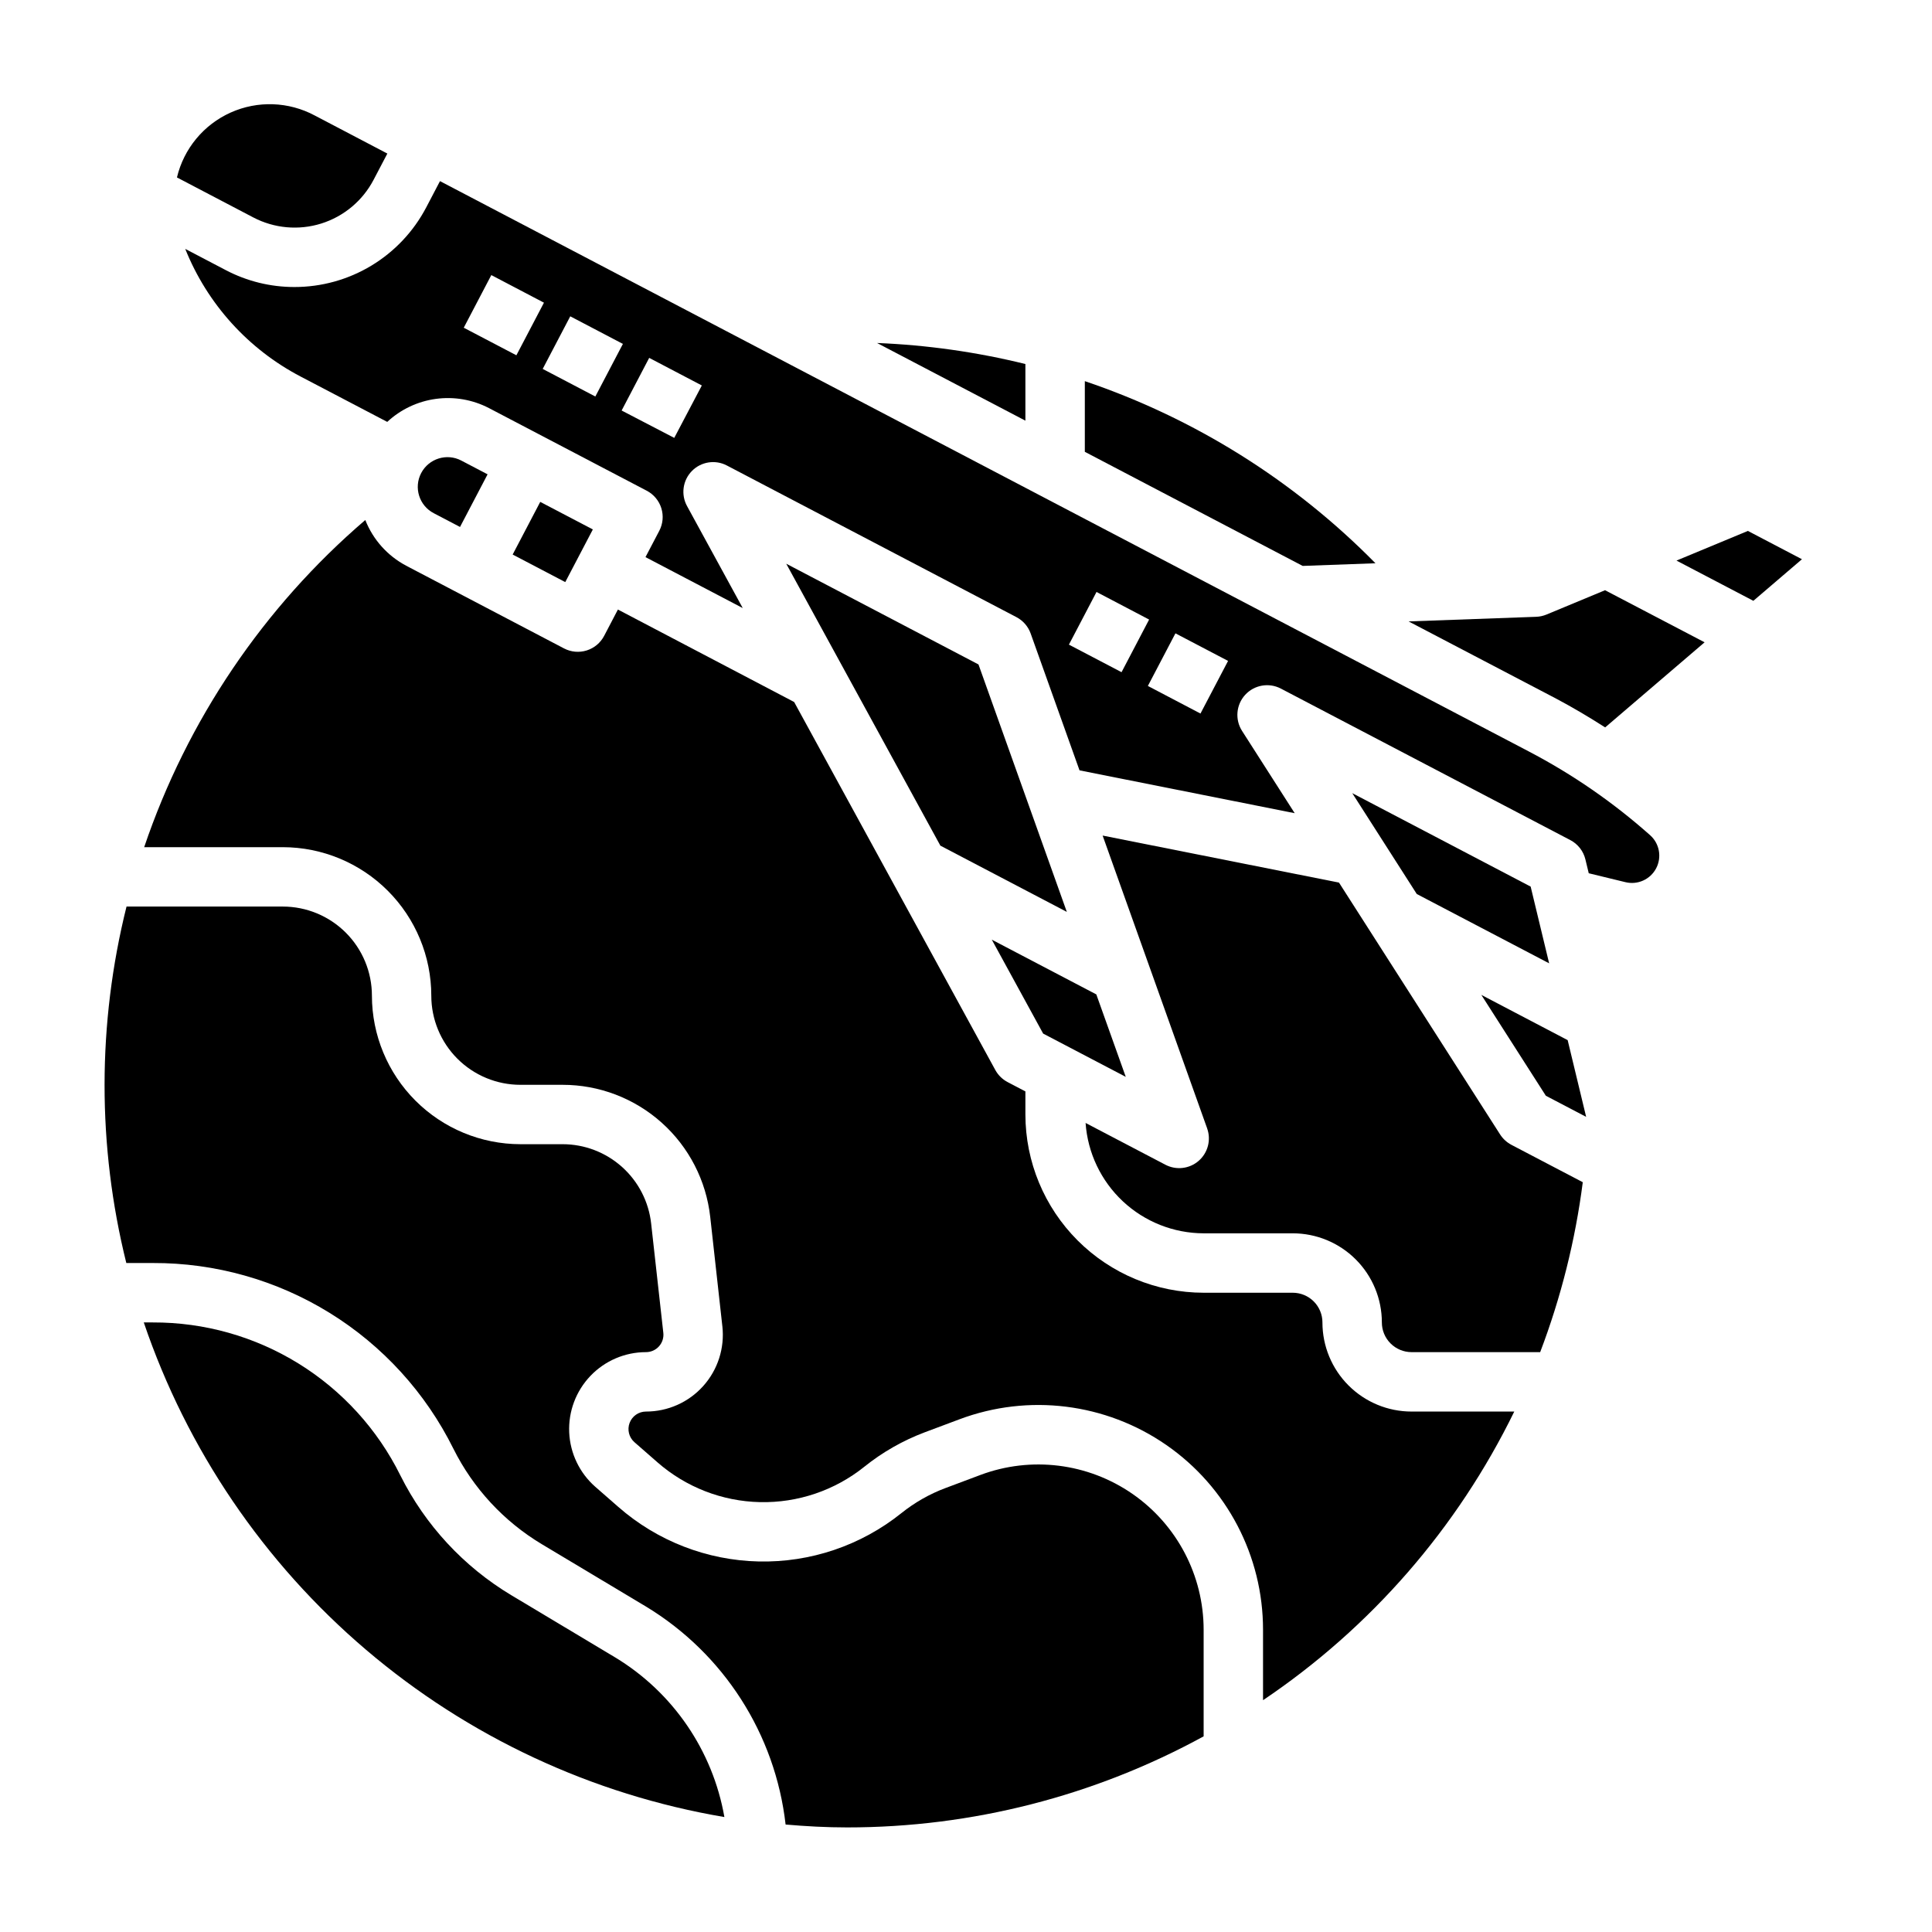
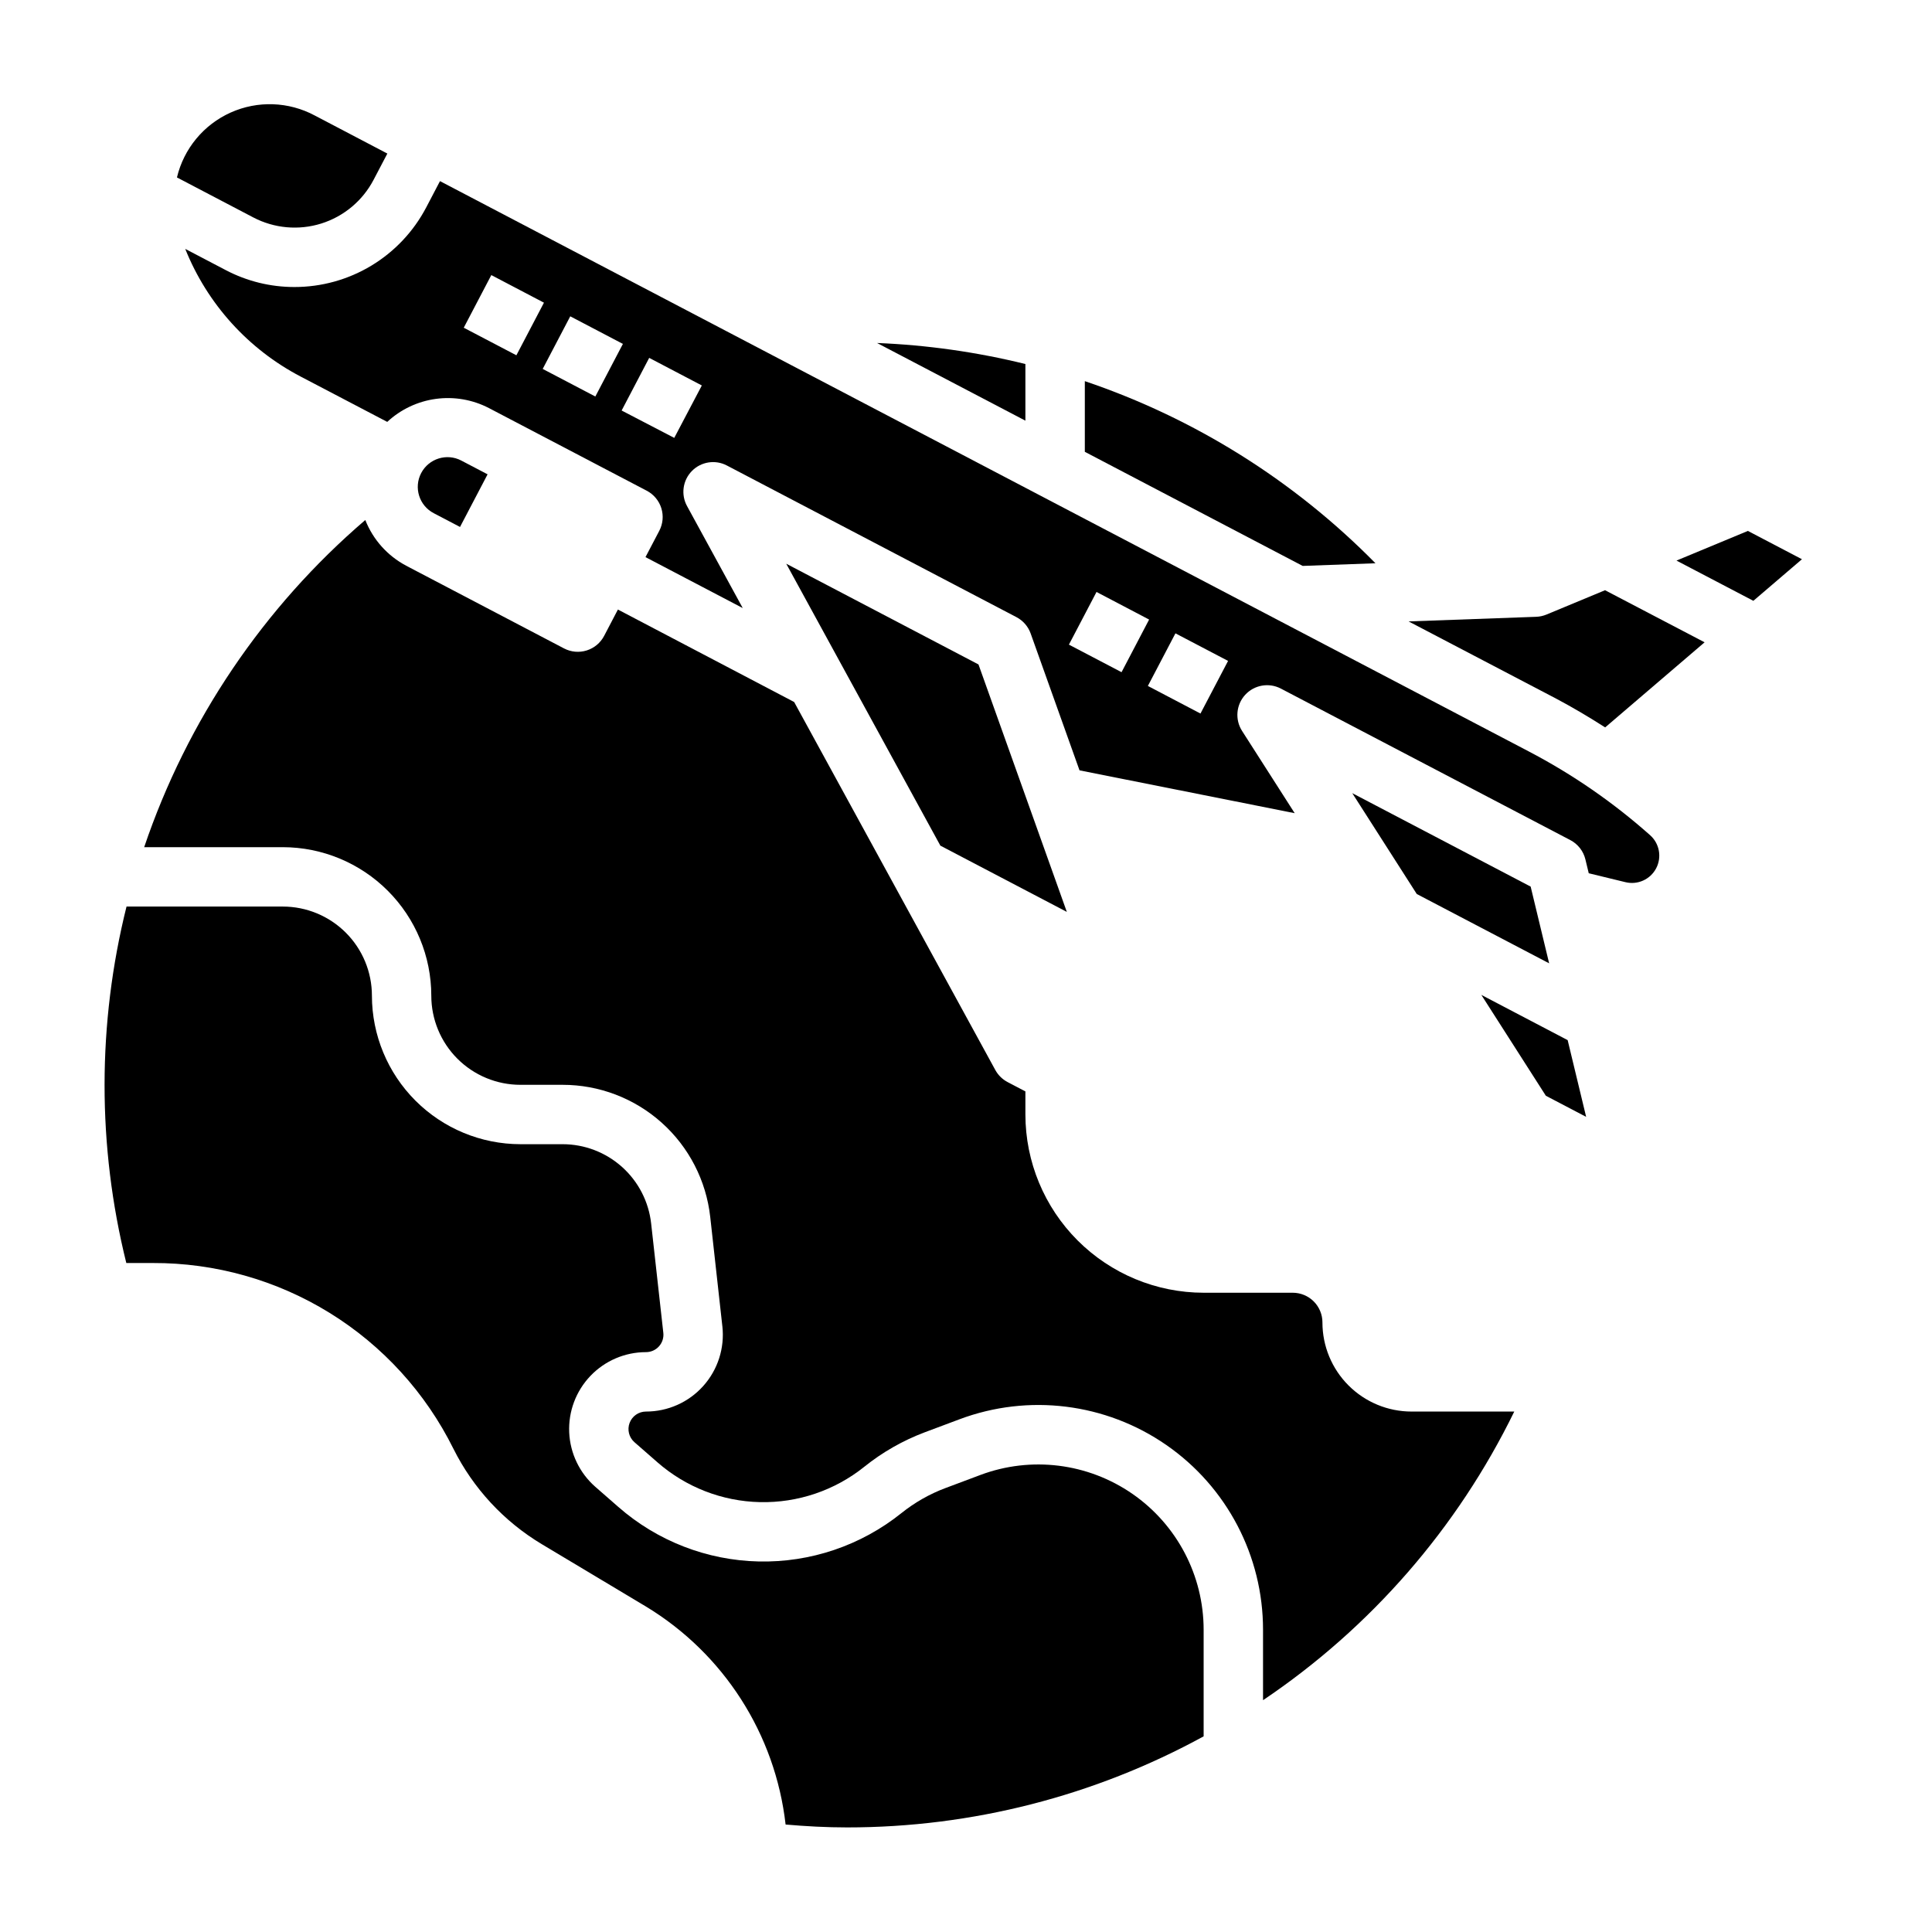
<svg xmlns="http://www.w3.org/2000/svg" fill="#000000" width="800px" height="800px" version="1.1" viewBox="144 144 512 512">
  <g>
    <path d="m265.91 283.65 7.305-13.949-6.977-3.652h0.004c-3.852-2.016-8.609-0.527-10.629 3.324-2.016 3.852-0.531 8.609 3.324 10.625z" />
    <path d="m494.46 494.46c0-2.086-0.828-4.09-2.305-5.566-1.477-1.473-3.477-2.305-5.566-2.305h-23.613c-12.523-0.012-24.531-4.992-33.387-13.848-8.855-8.855-13.836-20.859-13.848-33.383v-6.125l-4.723-2.473c-1.371-0.723-2.504-1.836-3.25-3.195l-53.312-97.527-46.703-24.504-3.652 6.984v-0.004c-0.969 1.852-2.633 3.242-4.625 3.863-1.992 0.625-4.152 0.43-6.004-0.539l-41.84-21.922v-0.004c-4.938-2.613-8.777-6.906-10.824-12.105-26.965 23.109-47.207 53.062-58.598 86.703h36.73c10.438 0.008 20.441 4.16 27.82 11.539 7.379 7.379 11.531 17.383 11.539 27.82 0 6.262 2.488 12.27 6.918 16.699 4.43 4.43 10.438 6.918 16.699 6.918h11.18c9.684-0.004 19.031 3.566 26.25 10.027 7.219 6.457 11.801 15.352 12.871 24.977l3.211 28.961h0.004c0.648 5.762-1.191 11.527-5.059 15.848-3.867 4.32-9.391 6.785-15.191 6.777-1.926 0.004-3.648 1.199-4.328 3.004-0.68 1.805-0.172 3.84 1.277 5.113l6.078 5.312h-0.004c7.543 6.609 17.168 10.355 27.195 10.574 10.023 0.223 19.809-3.09 27.633-9.359 4.82-3.871 10.219-6.953 15.996-9.133l9.227-3.457c18.293-6.863 38.785-4.316 54.844 6.816 16.055 11.129 25.629 29.43 25.617 48.965v18.656c28.531-19.199 51.496-45.586 66.582-76.492h-27.223c-6.262 0-12.27-2.488-16.699-6.918-4.43-4.426-6.918-10.434-6.918-16.699z" />
-     <path d="m279.86 290.96 7.309-13.953 13.941 7.301-7.309 13.953z" />
    <path d="m403.79 534.89-9.219 3.457v-0.004c-4.223 1.586-8.168 3.832-11.691 6.652-10.707 8.582-24.098 13.117-37.816 12.812-13.723-0.305-26.898-5.426-37.219-14.473l-6.078-5.312c-4.176-3.664-6.676-8.875-6.922-14.426-0.242-5.551 1.793-10.961 5.633-14.977s9.156-6.289 14.711-6.289c1.316 0.004 2.57-0.555 3.449-1.535 0.879-0.977 1.297-2.285 1.148-3.59l-3.227-28.977c-0.645-5.777-3.391-11.109-7.723-14.984-4.328-3.875-9.934-6.019-15.742-6.019h-11.172c-10.438-0.012-20.441-4.16-27.82-11.539s-11.527-17.387-11.539-27.82c0-6.266-2.488-12.27-6.918-16.699s-10.434-6.918-16.699-6.918h-41.414c-7.738 31.012-7.758 63.445-0.055 94.465h7.039-0.004c16.551-0.055 32.785 4.527 46.863 13.227 14.078 8.699 25.434 21.172 32.789 35.996 5.238 10.488 13.363 19.258 23.418 25.285l27.613 16.531c20.613 12.488 34.277 33.82 37 57.766 5.387 0.473 10.809 0.766 16.32 0.766 33.012 0.008 65.5-8.293 94.465-24.137v-28.246c-0.004-14.367-7.051-27.82-18.859-36.004-11.809-8.18-26.879-10.055-40.332-5.008z" />
    <path d="m352.36 293.39 40.848 74.715 33.512 17.555-23.41-65.574z" />
    <path d="m415.74 240.47c-12.883-3.176-26.055-5.043-39.312-5.574l39.312 20.586z" />
    <path d="m508.51 293.27c-21.543-21.895-47.926-38.426-77.02-48.262v18.727l57.734 30.238z" />
-     <path d="m442.34 429.38-7.805-21.852-27.699-14.508 13.609 24.891z" />
-     <path d="m307.11 583.28-27.605-16.531h-0.004c-12.621-7.57-22.824-18.586-29.402-31.754-6.051-12.211-15.402-22.484-26.996-29.648-11.594-7.164-24.965-10.934-38.594-10.887h-2.406c11.449 33.691 31.793 63.656 58.879 86.73 27.086 23.074 59.906 38.398 94.988 44.348-3.082-17.586-13.598-32.988-28.859-42.258z" />
    <path d="m243 191.66 3.652-6.965-19.223-10.078c-6.91-3.707-15.152-4-22.305-0.789-7.156 3.215-12.414 9.566-14.23 17.195l20.23 10.598c5.547 2.902 12.023 3.488 18 1.621 5.977-1.871 10.969-6.035 13.875-11.582z" />
    <path d="m549.13 343.13-288.53-151.13-3.652 6.977v-0.004c-3.344 6.371-8.367 11.703-14.527 15.422-6.156 3.715-13.215 5.676-20.41 5.668-6.34 0.004-12.582-1.535-18.191-4.484l-10.73-5.621c5.836 14.574 16.695 26.582 30.613 33.848l22.914 11.996 0.004 0.004c3.562-3.312 8.062-5.441 12.883-6.098 4.82-0.656 9.727 0.191 14.047 2.426l41.84 21.91c1.852 0.969 3.242 2.633 3.867 4.629 0.621 1.992 0.426 4.156-0.547 6.004l-3.652 6.965 25.773 13.5-14.75-27.012c-1.68-3.047-1.156-6.832 1.277-9.312 2.434-2.481 6.211-3.07 9.285-1.449l76.738 40.188c1.75 0.918 3.09 2.465 3.754 4.328l12.949 36.266 57.023 11.352-13.949-21.805c-1.922-3.008-1.582-6.93 0.828-9.562 2.41-2.629 6.293-3.309 9.453-1.656l76.703 40.148h0.004c2.012 1.051 3.473 2.922 4.004 5.133l0.883 3.66 9.73 2.363c3.234 0.789 6.59-0.727 8.137-3.676 1.543-2.949 0.879-6.57-1.609-8.777-9.773-8.688-20.574-16.145-32.16-22.199zm-282.23-112.28 7.305-13.949 13.949 7.312-7.305 13.941zm20.922 10.918 7.305-13.941 13.949 7.312-7.305 13.941zm34.863 18.277-13.945-7.254 7.305-13.949 13.949 7.312zm104.59 54.789 7.312-13.957 13.941 7.312-7.305 13.949zm34.863 18.262-13.941-7.312 7.305-13.941 13.949 7.305z" />
    <path d="m553.84 306.86c-0.867 0.359-1.793 0.562-2.731 0.598l-33.816 1.223 39.117 20.469c4.449 2.363 8.746 4.914 12.973 7.621l26.355-22.555-26.383-13.801z" />
    <path d="m607.21 284.7-18.926 7.859 20.375 10.664 12.875-11.02z" />
-     <path d="m541.53 444.62-42.684-66.723-62.637-12.461 27.703 77.609h-0.004c1.09 3.055 0.199 6.461-2.25 8.59-2.445 2.125-5.945 2.535-8.816 1.031l-21.152-11.074v-0.004c0.551 7.93 4.086 15.352 9.887 20.781 5.805 5.426 13.449 8.453 21.398 8.473h23.617-0.004c6.266 0 12.27 2.488 16.699 6.918 4.43 4.426 6.918 10.434 6.918 16.695 0 2.09 0.828 4.094 2.305 5.566 1.477 1.477 3.481 2.309 5.566 2.309h34.086c5.519-14.516 9.309-29.633 11.289-45.035l-18.941-9.918v-0.004c-1.215-0.645-2.242-1.594-2.981-2.754z" />
    <path d="m549.64 378.96-47.277-24.766 17.098 26.727 35.078 18.371z" />
    <path d="m536.57 407.66 17.098 26.727 10.676 5.59-4.898-20.332z" />
  </g>
</svg>